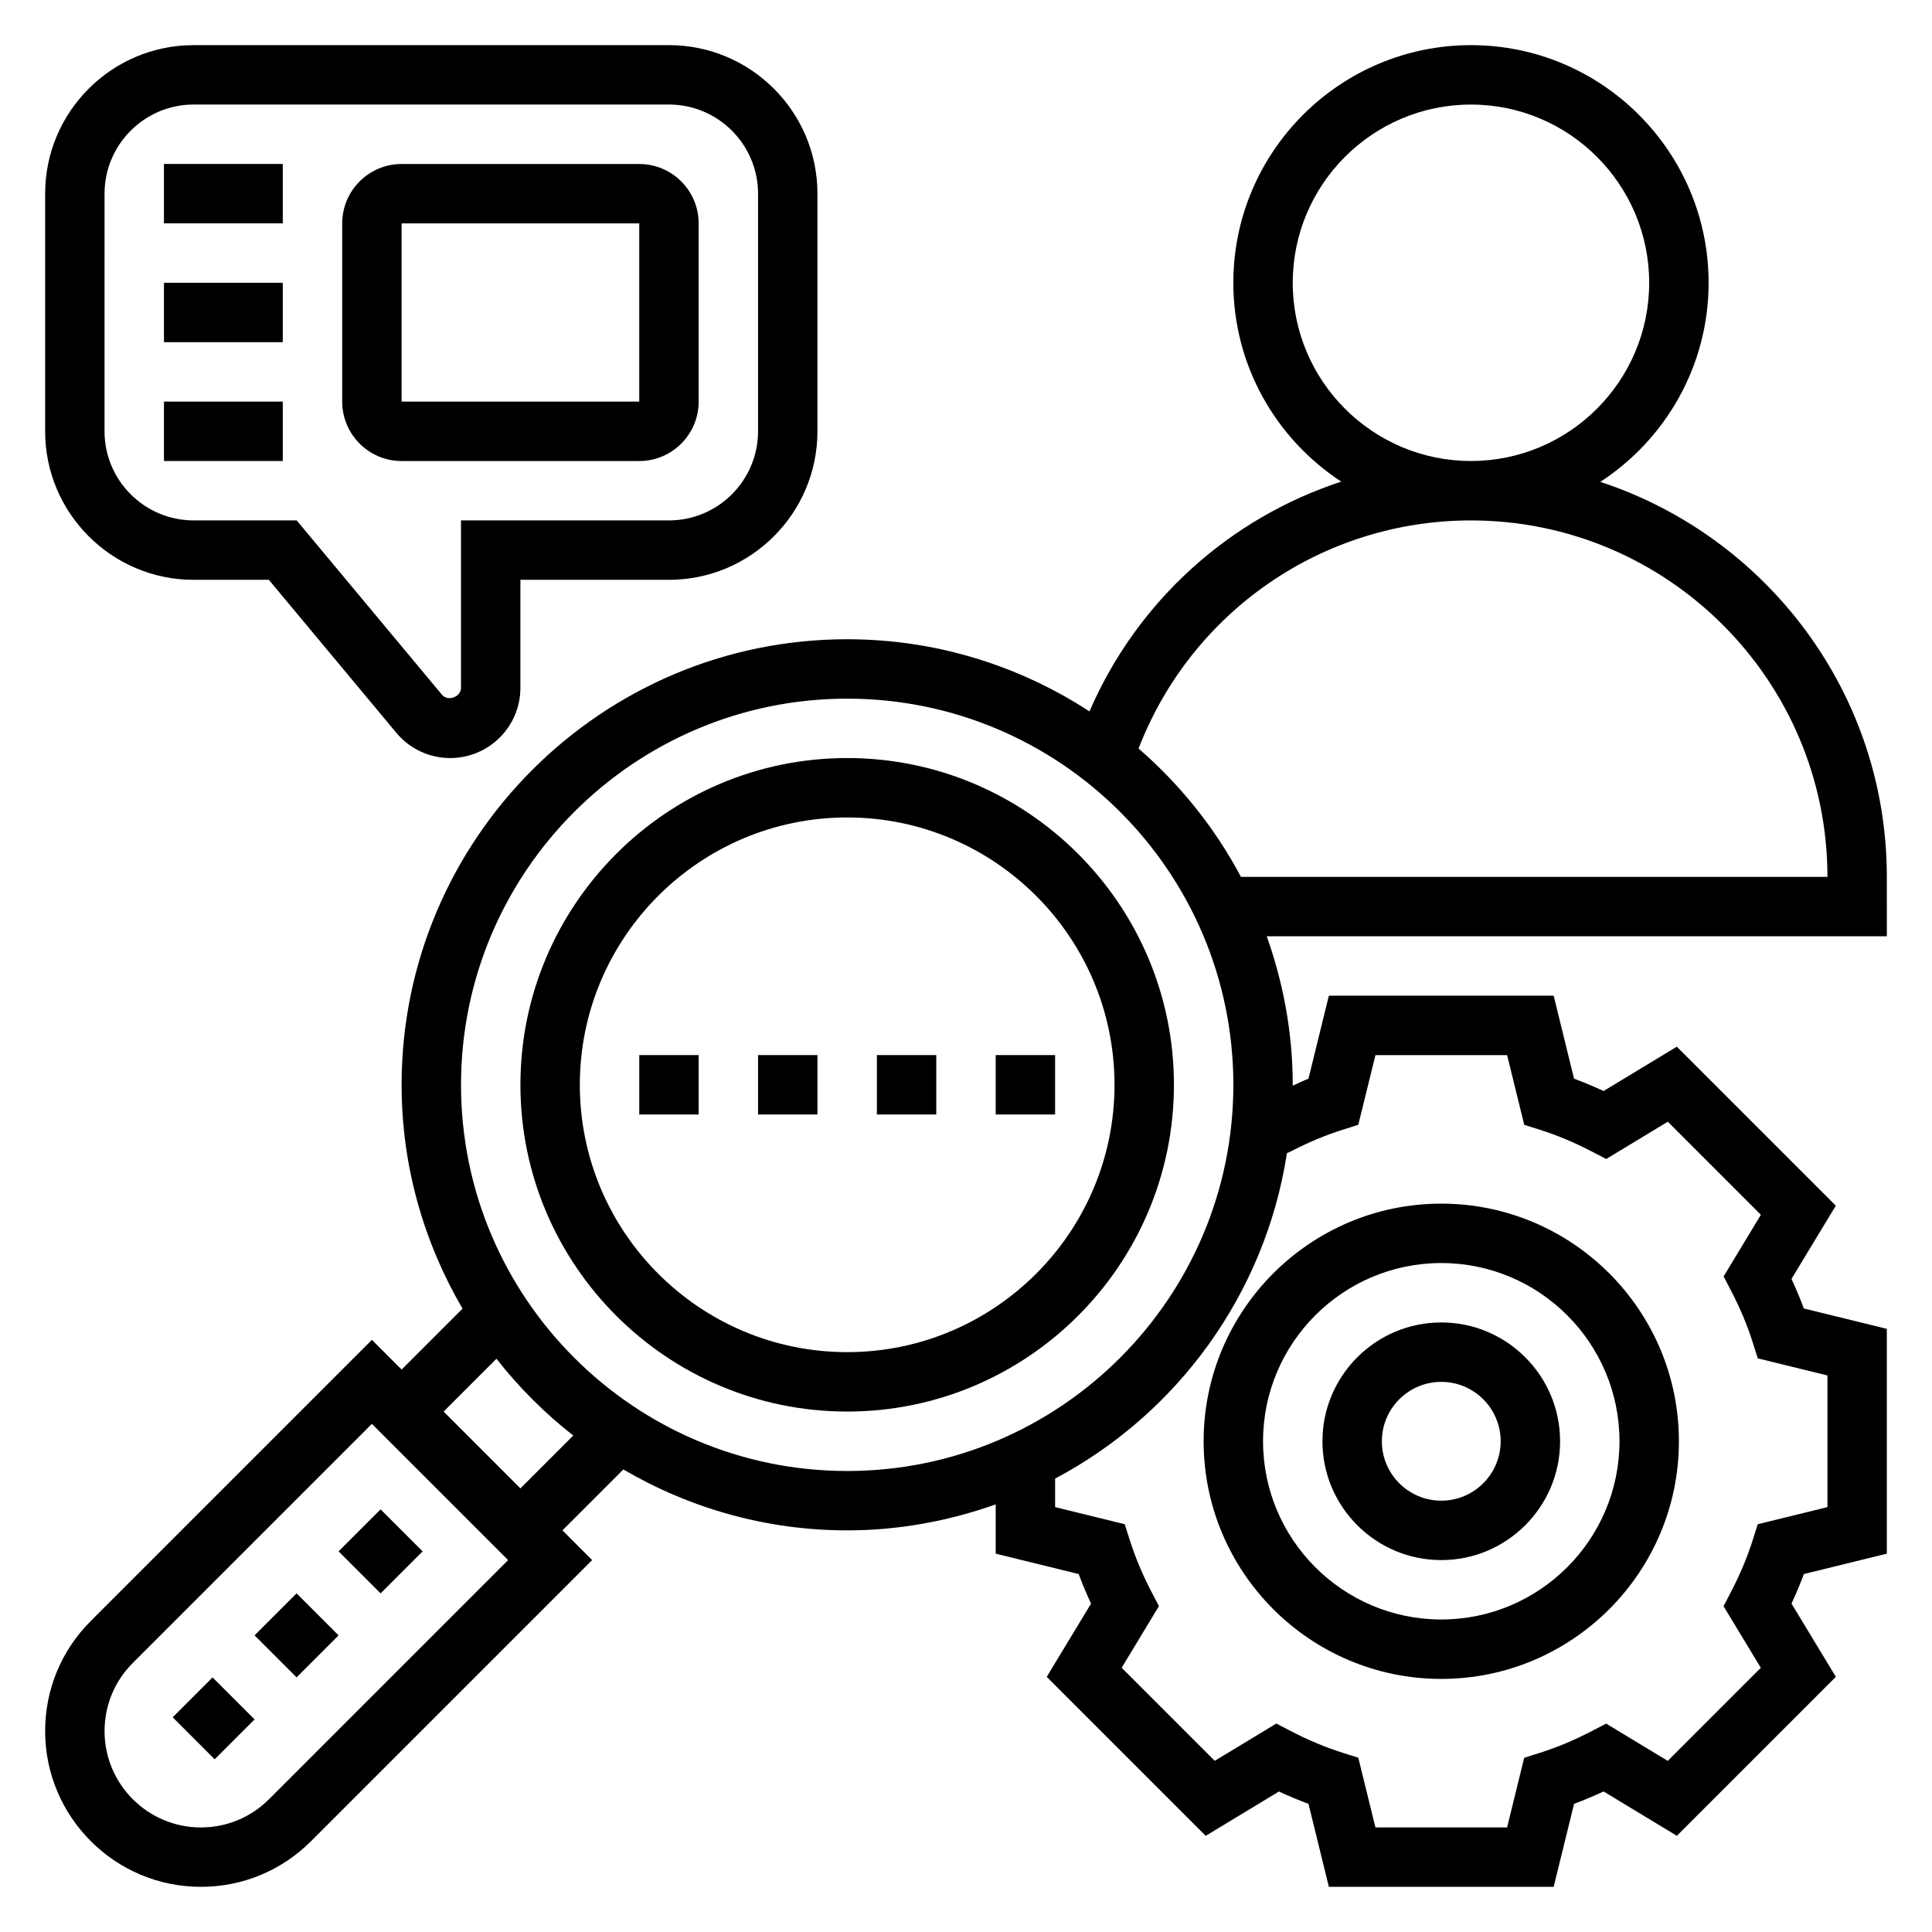
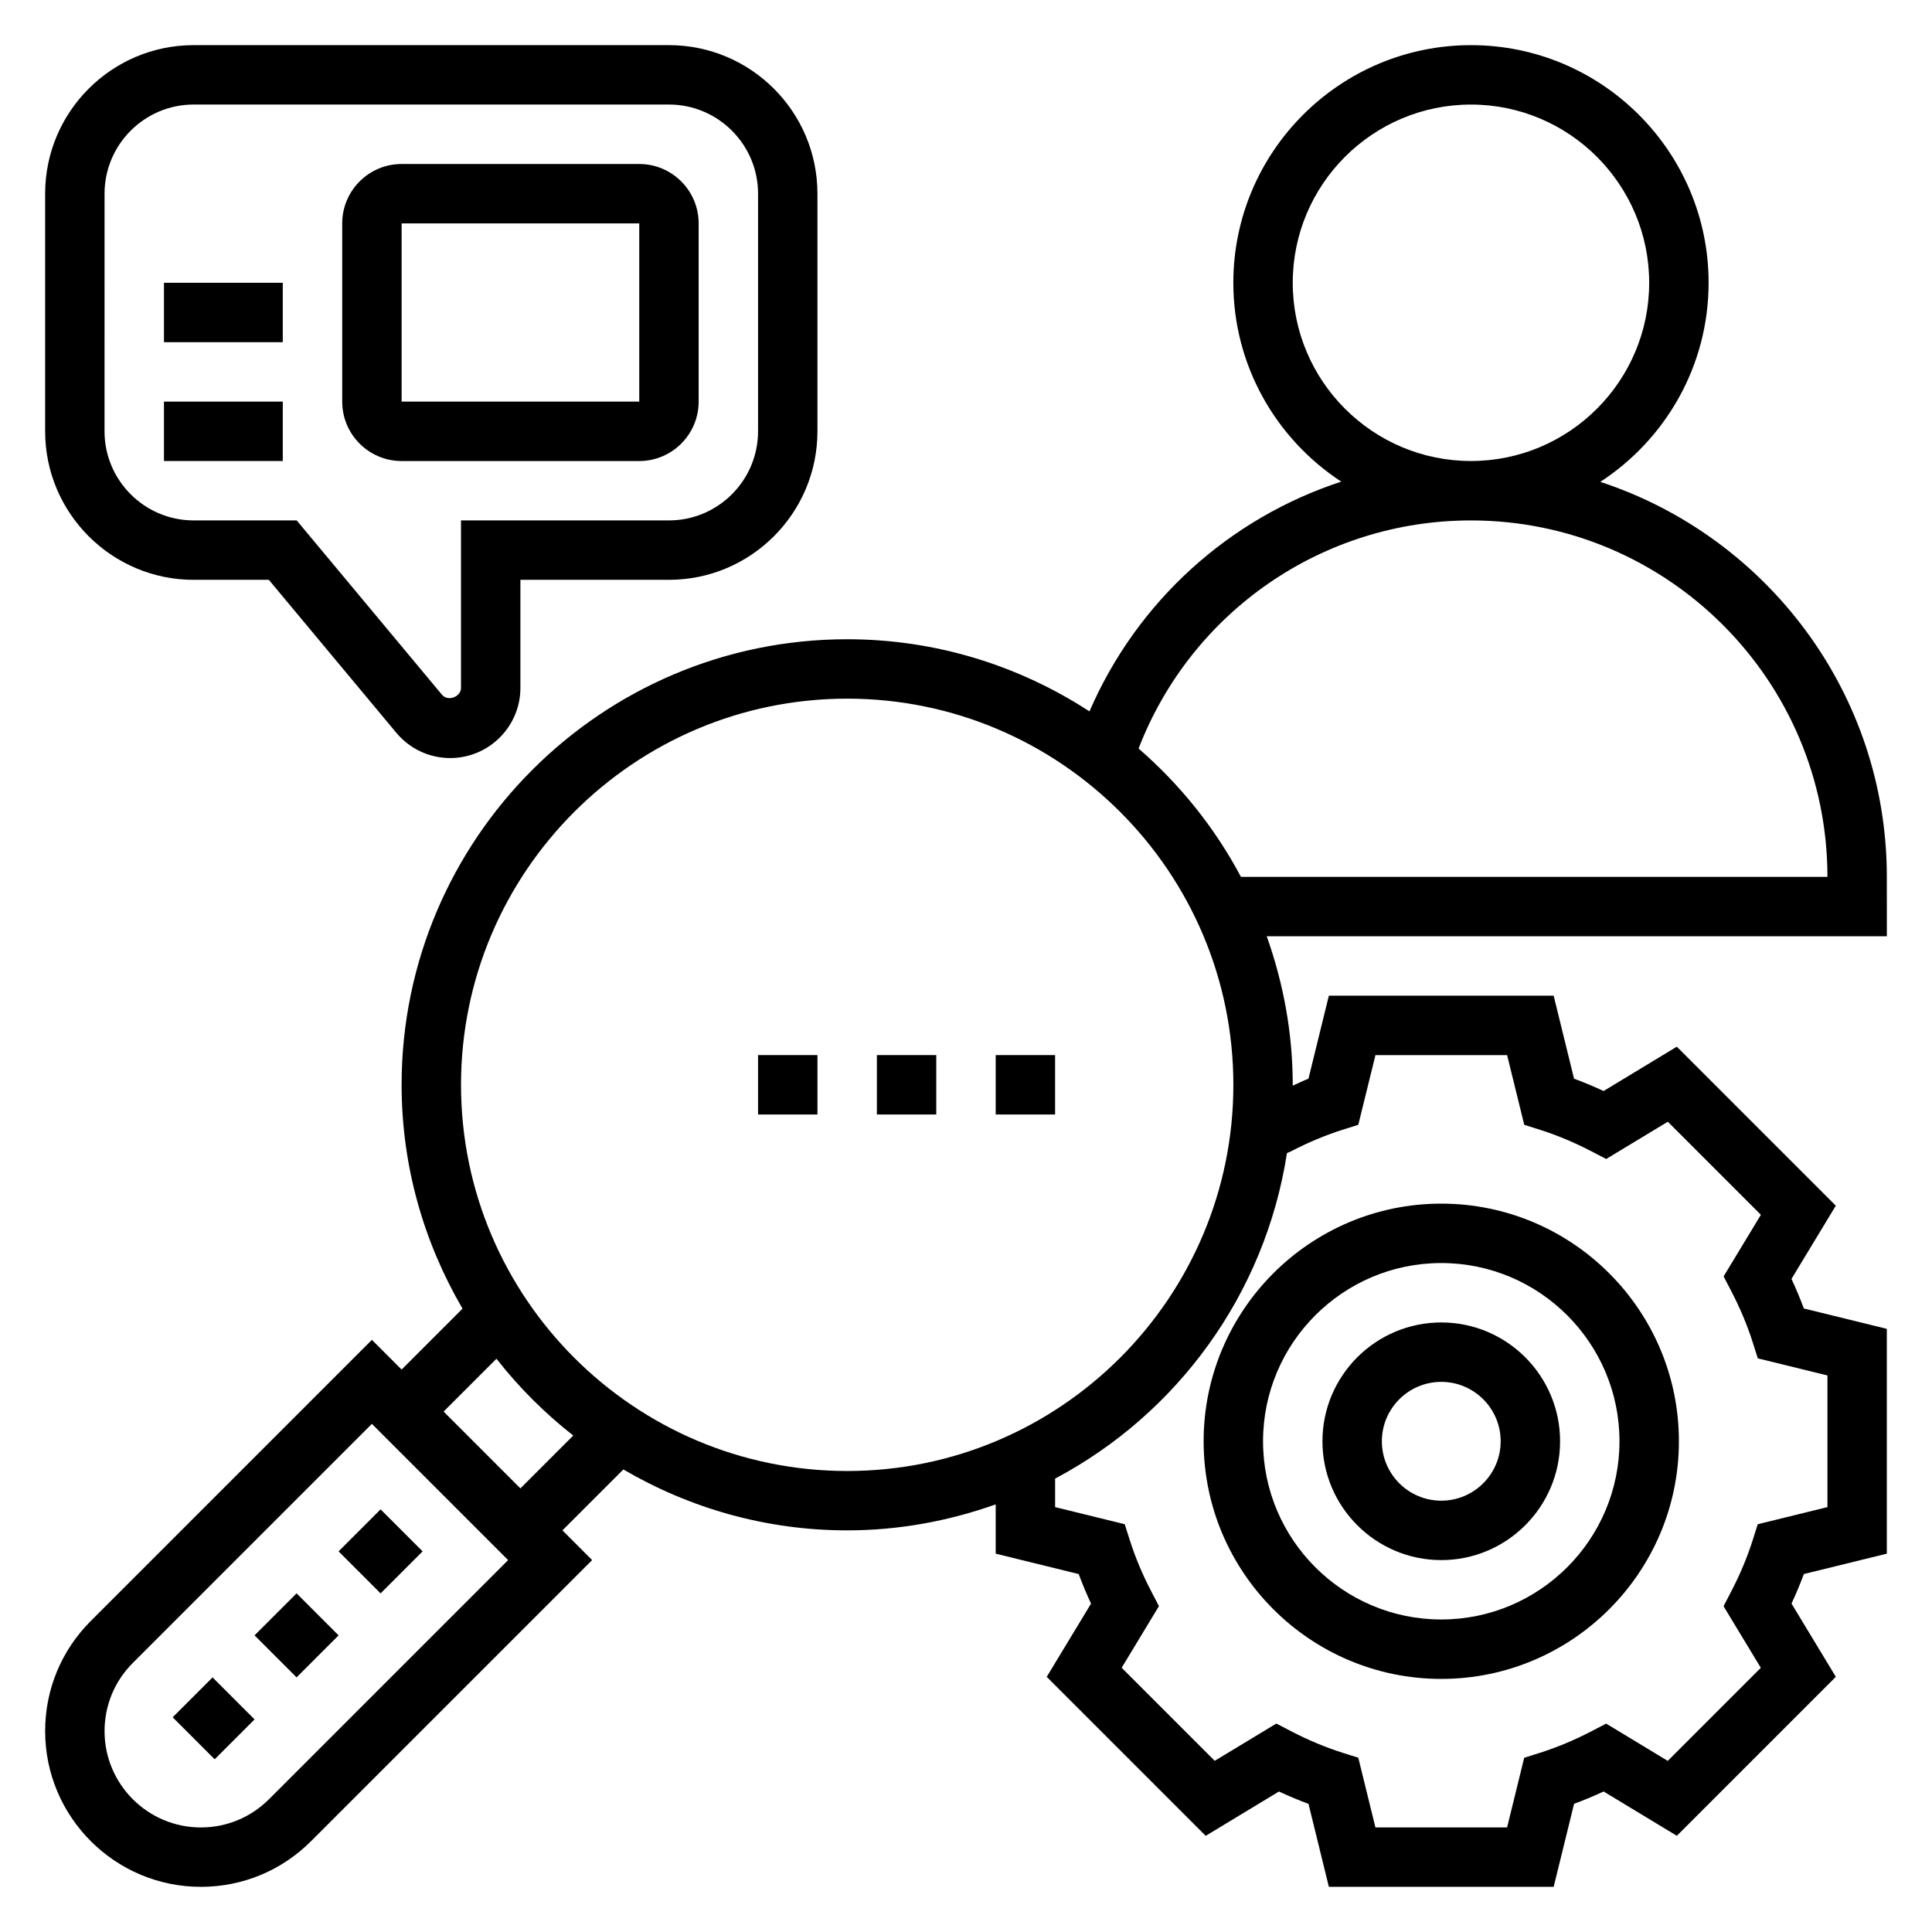
<svg xmlns="http://www.w3.org/2000/svg" fill="#000000" width="800px" height="800px" version="1.1" viewBox="144 144 512 512">
  <g>
-     <path d="m368.51 344.89c-47.742 0-86.594 38.848-86.594 86.594 0 47.742 38.848 86.594 86.594 86.594 47.742 0 86.594-38.848 86.594-86.594-0.004-47.746-38.852-86.594-86.594-86.594zm0 157.44c-39.07 0-70.848-31.781-70.848-70.848 0-39.062 31.781-70.848 70.848-70.848 39.07 0 70.848 31.789 70.848 70.848 0 39.066-31.781 70.848-70.848 70.848z" />
    <path d="m195.32 297.66h19.926l33.785 40.539c3.543 4.25 8.746 6.691 14.281 6.691 10.258 0 18.602-8.344 18.602-18.594v-28.637h39.359c21.703 0 39.359-17.656 39.359-39.359v-62.98c0-21.703-17.656-39.359-39.359-39.359h-125.95c-21.703 0-39.359 17.656-39.359 39.359v62.977c0 21.703 17.656 39.363 39.359 39.363zm-23.613-102.34c0-13.02 10.598-23.617 23.617-23.617h125.95c13.02 0 23.617 10.598 23.617 23.617v62.977c0 13.02-10.598 23.617-23.617 23.617h-55.105v44.383c-0.008 2.418-3.504 3.684-5.039 1.82l-38.504-46.203h-27.309c-13.02 0-23.617-10.598-23.617-23.617z" />
    <path d="m250.43 266.18h62.977c8.684 0 15.742-7.062 15.742-15.742v-47.234c0-8.684-7.062-15.742-15.742-15.742h-62.977c-8.684 0-15.742 7.062-15.742 15.742v47.23c0 8.684 7.059 15.746 15.742 15.746zm0-62.977h62.977v47.23h-62.977z" />
-     <path d="m187.45 187.45h31.488v15.742h-31.488z" />
    <path d="m187.45 218.94h31.488v15.742h-31.488z" />
    <path d="m187.45 250.43h31.488v15.742h-31.488z" />
    <path d="m407.87 423.61h15.742v15.742h-15.742z" />
    <path d="m376.38 423.61h15.742v15.742h-15.742z" />
    <path d="m344.89 423.61h15.742v15.742h-15.742z" />
-     <path d="m313.41 423.61h15.742v15.742h-15.742z" />
    <path d="m189.76 599.1 10.57-10.57 11.133 11.133-10.57 10.57z" />
    <path d="m211.46 577.39 11.133-11.133 11.133 11.133-11.133 11.133z" />
    <path d="m233.73 555.13 11.133-11.133 11.133 11.133-11.133 11.133z" />
    <path d="m525.95 557.44c17.367 0 31.488-14.121 31.488-31.488 0-17.367-14.121-31.488-31.488-31.488-17.367 0-31.488 14.121-31.488 31.488 0 17.367 14.125 31.488 31.488 31.488zm0-47.23c8.684 0 15.742 7.062 15.742 15.742 0 8.684-7.062 15.742-15.742 15.742-8.684 0-15.742-7.062-15.742-15.742 0-8.68 7.062-15.742 15.742-15.742z" />
    <path d="m525.95 588.93c34.723 0 62.977-28.254 62.977-62.977 0-34.723-28.254-62.977-62.977-62.977-34.723 0-62.977 28.254-62.977 62.977 0.004 34.727 28.254 62.977 62.977 62.977zm0-110.21c26.047 0 47.23 21.184 47.23 47.23s-21.184 47.23-47.23 47.23-47.23-21.184-47.23-47.23 21.184-47.23 47.23-47.23z" />
    <path d="m644.03 376.38c0-48.797-31.906-90.23-75.934-104.68 17.246-11.238 28.703-30.676 28.703-52.758 0-34.723-28.254-62.977-62.977-62.977-34.723 0-62.977 28.254-62.977 62.977 0 22.043 11.406 41.438 28.598 52.695-29.574 9.676-54.059 31.613-66.723 60.891-18.508-12.051-40.531-19.121-64.211-19.121-65.109 0-118.08 52.973-118.08 118.08 0 21.633 5.945 41.863 16.145 59.316l-16.145 16.145-7.871-7.871-74.508 74.508c-7.793 7.793-12.086 18.152-12.086 29.18 0 22.75 18.516 41.266 41.266 41.266 11.02 0 21.387-4.289 29.18-12.082l74.512-74.512-7.871-7.871 16.145-16.145c17.453 10.203 37.684 16.145 59.316 16.145 13.816 0 27.023-2.512 39.359-6.887v13.059l21.996 5.406c0.969 2.613 2.062 5.234 3.273 7.832l-11.746 19.406 42.133 42.133 19.406-11.746c2.606 1.211 5.219 2.305 7.832 3.273l5.398 21.988h59.574l5.406-21.996c2.613-0.969 5.227-2.062 7.832-3.273l19.406 11.746 42.133-42.133-11.746-19.406c1.211-2.606 2.305-5.219 3.273-7.832l21.988-5.398v-59.574l-21.996-5.406c-0.969-2.613-2.062-5.227-3.273-7.832l11.746-19.406-42.133-42.133-19.406 11.746c-2.606-1.211-5.219-2.305-7.832-3.273l-5.398-21.988h-59.574l-5.406 21.996c-1.441 0.535-2.762 1.25-4.18 1.852 0.004-0.082 0.012-0.152 0.012-0.23 0-13.816-2.512-27.023-6.887-39.359l164.33-0.004zm-157.44-157.44c0-26.047 21.184-47.23 47.23-47.23 26.047 0 47.23 21.184 47.23 47.23s-21.184 47.23-47.23 47.23c-26.047 0.004-47.23-21.18-47.23-47.23zm-271.31 401.88c-4.816 4.816-11.234 7.473-18.051 7.473-14.074 0-25.52-11.449-25.52-25.523 0-6.816 2.652-13.234 7.469-18.051l63.379-63.379 36.102 36.102zm66.637-82.379-20.355-20.359 14.004-14.004c5.934 7.59 12.77 14.414 20.355 20.355zm-15.742-106.95c0-56.426 45.91-102.34 102.34-102.34s102.34 45.91 102.34 102.34-45.91 102.34-102.34 102.34c-56.43 0-102.34-45.91-102.34-102.34zm219.99 17.609c4.512-2.348 9.086-4.258 13.578-5.684l4.219-1.332 4.547-18.469h34.891l4.543 18.477 4.219 1.332c4.488 1.426 9.062 3.336 13.578 5.684l3.922 2.039 16.328-9.879 24.664 24.664-9.879 16.328 2.039 3.922c2.348 4.512 4.258 9.086 5.684 13.578l1.332 4.219 18.461 4.531v34.891l-18.477 4.543-1.332 4.219c-1.426 4.488-3.336 9.062-5.684 13.578l-2.039 3.922 9.879 16.328-24.664 24.664-16.328-9.879-3.922 2.039c-4.512 2.348-9.086 4.258-13.578 5.684l-4.219 1.332-4.531 18.461h-34.891l-4.543-18.477-4.219-1.332c-4.488-1.426-9.062-3.336-13.578-5.684l-3.922-2.039-16.328 9.879-24.664-24.664 9.879-16.328-2.039-3.922c-2.348-4.504-4.258-9.078-5.691-13.594l-1.34-4.203-18.445-4.531v-7.551c32.309-17.129 55.641-48.805 61.441-86.254zm-13.301-72.715c-6.879-12.973-16.121-24.465-27.129-34.016 14.012-36.32 48.809-60.449 88.09-60.449 52.09 0 94.465 42.375 94.465 94.465z" />
  </g>
</svg>